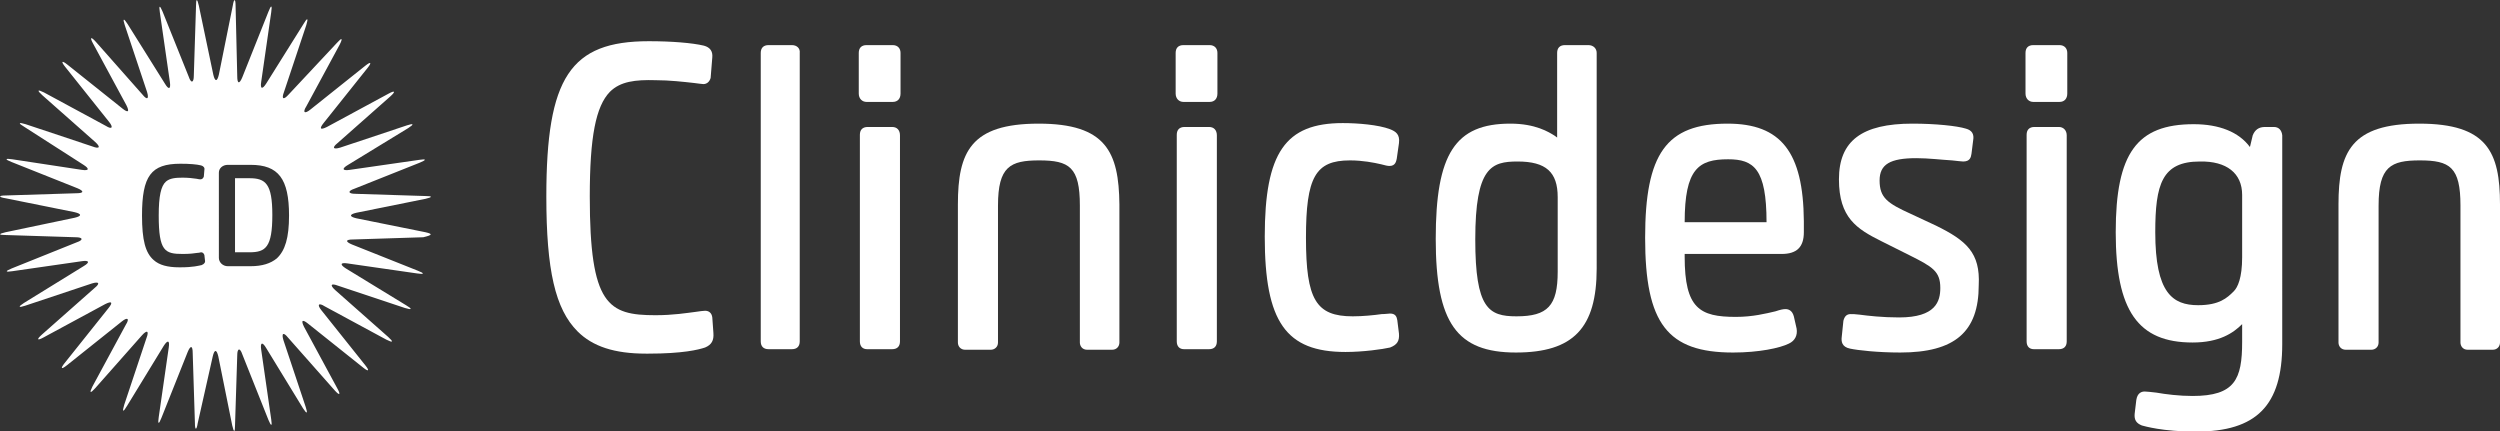
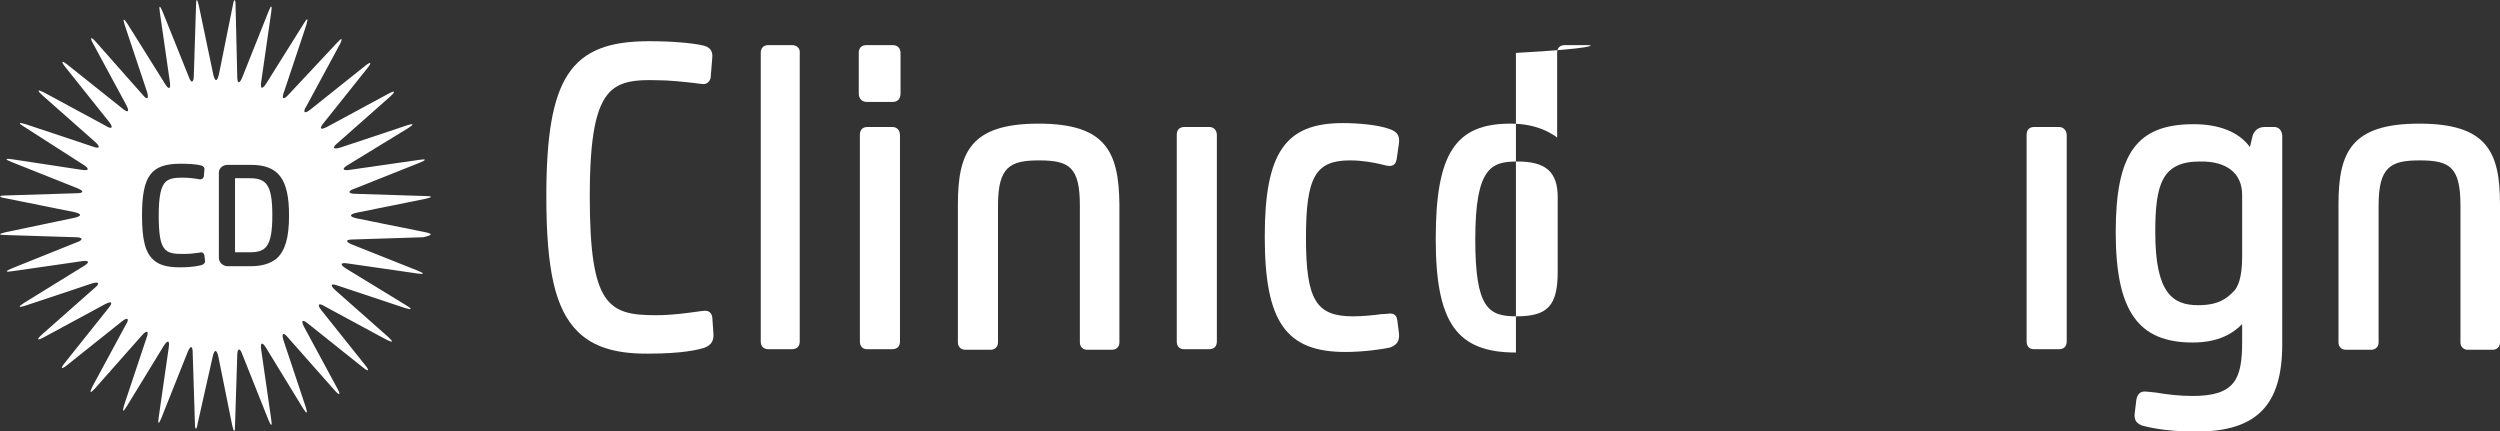
<svg xmlns="http://www.w3.org/2000/svg" version="1.1" id="Laag_1" x="0px" y="0px" viewBox="0 0 448.9 77.4" style="enable-background:new 0 0 448.9 77.4;" xml:space="preserve">
  <rect x="0" y="0" width="448.9" height="77.4" fill="#333333" stroke="none" />
  <style type="text/css">
	.st0{fill:#FFFFFF;}
</style>
  <g>
    <g>
      <g>
        <g>
          <g>
            <path class="st0" d="M44.8,32h-2.6l0,0v13.3l0,0h2.6c2.9,0,4.1-0.9,4.1-6.7C48.9,33,47.7,32,44.8,32z" />
          </g>
          <g>
            <g>
              <path class="st0" d="M76.4,41.7L64,39.2c-1.3-0.3-1.3-0.7,0-1l12.4-2.5c1.3-0.3,1.3-0.5,0-0.5l-12.6-0.4        c-1.3,0-1.4-0.5-0.2-0.9l11.8-4.7c1.2-0.5,1.2-0.7-0.1-0.5l-12.5,1.8c-1.3,0.2-1.5-0.2-0.3-0.9L73.3,23c1.1-0.7,1-0.9-0.2-0.5        l-12,4c-1.3,0.4-1.5,0-0.5-0.8l9.5-8.4c1-0.9,0.8-1.1-0.3-0.5l-11.1,6c-1.2,0.6-1.4,0.3-0.6-0.7l7.9-9.9        c0.8-1,0.6-1.2-0.4-0.4l-9.9,7.9c-1,0.8-1.4,0.5-0.7-0.6L61,8c0.6-1.2,0.4-1.3-0.5-0.3L51.8,17c-0.9,1-1.3,0.8-0.8-0.5l4-12        c0.4-1.3,0.2-1.4-0.5-0.2L47.8,15c-0.7,1.1-1.1,1-0.9-0.3l1.8-12.5c0.2-1.3,0-1.4-0.5-0.1l-4.7,11.8c-0.5,1.2-0.9,1.2-0.9-0.2        L42.3,1c0-1.3-0.3-1.3-0.5,0l-2.5,12.4c-0.3,1.3-0.7,1.3-1,0L35.7,1c-0.3-1.3-0.5-1.3-0.5,0l-0.4,12.6c0,1.3-0.5,1.4-0.9,0.2        L29.2,2.1c-0.5-1.2-0.7-1.2-0.5,0.1l1.8,12.5c0.2,1.3-0.2,1.5-0.9,0.3L22.9,4.3c-0.7-1.1-0.9-1-0.5,0.2l4,12        c0.4,1.3,0,1.5-0.8,0.5l-8.4-9.5c-0.9-1-1.1-0.8-0.5,0.3l6,11.1c0.6,1.2,0.3,1.4-0.7,0.6l-9.9-7.9c-1-0.8-1.2-0.6-0.4,0.4        l7.9,9.9c0.8,1,0.5,1.4-0.6,0.7l-11.1-6c-1.2-0.6-1.3-0.4-0.3,0.5l9.5,8.4c1,0.9,0.8,1.3-0.5,0.8l-12-4        c-1.3-0.4-1.4-0.2-0.2,0.5L15,29.6c1.1,0.7,1,1.1-0.3,0.9L2.2,28.6c-1.3-0.2-1.4,0-0.1,0.5l11.8,4.7c1.2,0.5,1.2,0.9-0.2,0.9        L1,35.1c-1.3,0-1.3,0.3,0,0.5l12.4,2.5c1.3,0.3,1.3,0.7,0,1L1,41.7c-1.3,0.3-1.3,0.5,0,0.5l12.6,0.4c1.3,0,1.4,0.5,0.2,0.9        L2.1,48.2c-1.2,0.5-1.2,0.7,0.1,0.5l12.5-1.8c1.3-0.2,1.5,0.2,0.3,0.9L4.3,54.4c-1.1,0.7-1,0.9,0.2,0.5l12-4        c1.3-0.4,1.5,0,0.5,0.8l-9.5,8.4c-1,0.9-0.8,1.1,0.3,0.5l11.1-6c1.2-0.6,1.4-0.3,0.6,0.7l-7.9,9.9c-0.8,1-0.6,1.2,0.4,0.4        l9.9-7.9c1-0.8,1.4-0.5,0.7,0.6l-6,11.1c-0.6,1.2-0.4,1.3,0.5,0.3l8.4-9.5c0.9-1,1.3-0.8,0.8,0.5l-4,12        c-0.4,1.3-0.2,1.4,0.5,0.2l6.6-10.8c0.7-1.1,1.1-1,0.9,0.3l-1.8,12.5c-0.2,1.3,0,1.4,0.5,0.1l4.7-11.8        c0.5-1.2,0.9-1.2,0.9,0.2L35,76c0,1.3,0.3,1.3,0.5,0l2.7-12c0.3-1.3,0.7-1.3,1,0l2.5,12.4c0.3,1.3,0.5,1.3,0.5,0l0.4-12.6        c0-1.3,0.5-1.4,0.9-0.2l4.7,11.8c0.5,1.2,0.7,1.2,0.5-0.1l-1.8-12.5c-0.2-1.3,0.2-1.5,0.9-0.3l6.6,10.8c0.7,1.1,0.9,1,0.5-0.2        l-4-12c-0.4-1.3,0-1.5,0.8-0.5l8.4,9.5c0.9,1,1.1,0.8,0.5-0.3l-6-11.1c-0.6-1.2-0.3-1.4,0.7-0.6l9.9,7.9        c1,0.8,1.2,0.6,0.4-0.4l-7.9-9.9c-0.8-1-0.5-1.4,0.6-0.7l11.1,6c1.2,0.6,1.3,0.4,0.3-0.5l-9.5-8.4c-1-0.9-0.8-1.3,0.5-0.8        l12,4c1.3,0.4,1.4,0.2,0.2-0.5l-10.8-6.6c-1.1-0.7-1-1.1,0.3-0.9l12.5,1.8c1.3,0.2,1.4,0,0.1-0.5l-11.8-4.7        C62,43.4,62,43,63.4,43L76,42.6C77.7,42.2,77.7,42,76.4,41.7z M36.2,47.6c-0.5,0.1-1.5,0.4-3.8,0.4c-0.1,0-0.1,0-0.2,0        c-2.1,0-3.6-0.4-4.6-1.3c-1.5-1.3-2.1-3.6-2.1-8c0-7.1,1.6-9.3,6.9-9.3c1.6,0,2.9,0.1,3.7,0.3c0.4,0.1,0.7,0.4,0.6,0.8        l-0.1,1.2c-0.1,0.3-0.3,0.5-0.6,0.5c-0.1,0-0.3,0-0.7-0.1c-0.6-0.1-1.6-0.2-2.5-0.2c-1.3,0-2.3,0.1-3,0.7        c-0.9,0.8-1.3,2.6-1.3,6.1c0,6.4,1.1,6.9,4.3,6.9c1.2,0,2.1-0.1,2.7-0.2c0.3,0,0.5-0.1,0.6-0.1c0.3,0,0.5,0.2,0.6,0.5l0.1,0.9        C36.9,47.1,36.7,47.4,36.2,47.6z M49.7,46.4c-1.1,0.9-2.6,1.4-4.7,1.4h-4.1c-0.9,0-1.6-0.7-1.6-1.5V31c0-0.8,0.7-1.4,1.6-1.4        H45c5,0,6.9,2.5,6.9,9.1C51.9,42.7,51.2,45,49.7,46.4z" />
            </g>
          </g>
        </g>
      </g>
      <g>
        <path class="st0" d="M127.9,57L127.9,57c-0.1-0.8-0.6-1.2-1.3-1.2c-0.4,0-0.9,0.1-1.7,0.2c-1.6,0.2-4,0.6-7.2,0.6     c-8.5,0-11.8-1.8-11.8-21.3c0-10.8,1.1-16.2,3.6-18.8c1.9-1.9,4.6-2.2,8.2-2.1c2.5,0,5.1,0.3,6.9,0.5c0.9,0.1,1.4,0.2,1.7,0.2     c0.6,0,1.1-0.4,1.3-1.1l0.3-3.7c0.1-1.1-0.4-1.8-1.5-2.1c-2.1-0.5-5.8-0.8-9.9-0.8c-14.1,0-18.4,6.5-18.4,27.9     c0,13.2,1.6,20.2,5.6,24.2c2.7,2.7,6.6,4,12.3,4c0.1,0,0.3,0,0.4,0c6.2,0,9-0.7,10.2-1.1c1.2-0.5,1.6-1.3,1.5-2.6L127.9,57z" />
        <path class="st0" d="M142.2,8.1H138c-0.9,0-1.4,0.5-1.4,1.4v51.8c0,0.9,0.5,1.4,1.4,1.4h4.2c0.9,0,1.4-0.5,1.4-1.4V9.5     C143.7,8.7,143.1,8.1,142.2,8.1z" />
        <path class="st0" d="M160.2,22.8h-4.4c-0.9,0-1.4,0.5-1.4,1.4v37.1c0,0.9,0.5,1.4,1.3,1.4h4.5c0.9,0,1.4-0.5,1.4-1.4v-37     C161.6,23.4,161.1,22.8,160.2,22.8z" />
        <path class="st0" d="M160.3,8.1h-4.7c-0.9,0-1.4,0.5-1.4,1.4v7.3c0,0.9,0.6,1.5,1.4,1.5h4.7c0.9,0,1.4-0.6,1.4-1.5V9.5     C161.7,8.7,161.2,8.1,160.3,8.1z" />
        <path class="st0" d="M186.5,22.2c-12.2,0-14.5,5.1-14.5,14.5v24.8c0,0.7,0.5,1.3,1.3,1.3h4.6c0.7,0,1.3-0.5,1.3-1.3V36.9     c0-7,2.2-8.1,7.4-8.1c5.4,0,7.3,1.2,7.3,8.1v24.6c0,0.6,0.4,1.3,1.3,1.3h4.5c0.8,0,1.3-0.6,1.3-1.3V36.7     C200.9,27.3,198.6,22.2,186.5,22.2z" />
        <path class="st0" d="M217.1,22.8h-4.4c-0.9,0-1.4,0.5-1.4,1.4v37.1c0,0.9,0.5,1.4,1.3,1.4h4.5c0.9,0,1.4-0.5,1.4-1.4v-37     C218.5,23.4,218,22.8,217.1,22.8z" />
-         <path class="st0" d="M217.2,8.1h-4.7c-0.9,0-1.4,0.5-1.4,1.4v7.3c0,0.9,0.6,1.5,1.4,1.5h4.7c0.9,0,1.4-0.6,1.4-1.5V9.5     C218.6,8.7,218.1,8.1,217.2,8.1z" />
        <path class="st0" d="M250.9,57.5c-0.1-0.6-0.3-1.2-1.3-1.2c-0.3,0-0.8,0.1-1.5,0.1c-1.4,0.2-3.4,0.4-5.2,0.4     c-6.6,0-8.4-3-8.4-14.1c0-10.9,1.7-13.9,7.9-13.9c2.3,0,4.3,0.4,5.6,0.7c0.7,0.2,1.2,0.3,1.5,0.3c1.1,0,1.2-0.9,1.3-1.3l0.4-2.8     c0.2-1.6-0.6-2.1-1.6-2.5c-2.1-0.8-5.8-1.1-8.5-1.1c-10.3,0-14,5.3-14,20.4c0,15.3,3.8,20.7,14.5,20.7c3.2,0,6.7-0.5,8-0.8     c1.3-0.5,1.7-1.2,1.6-2.5L250.9,57.5z" />
-         <path class="st0" d="M285.2,8.1H281c-0.9,0-1.4,0.5-1.4,1.4v15.2c-0.1-0.1-0.3-0.2-0.4-0.3c-1.1-0.7-3.5-2.2-8-2.2     c-9.9,0-13.4,5.4-13.4,20.7c0,15.1,3.8,20.4,14.4,20.4c10.3,0,14.5-4.4,14.5-15.1V9.5C286.7,8.7,286.1,8.1,285.2,8.1z      M272.3,56.8c-5,0-7.4-1.4-7.4-13.8c0-13,2.9-14,7.6-14c5.1,0,7.2,1.9,7.2,6.4v13.4C279.7,54.9,277.9,56.8,272.3,56.8z" />
-         <path class="st0" d="M310.2,22.2c-11,0-14.8,5.4-14.8,20.5c0,15.4,4,20.6,15.8,20.6c4.6,0,8.4-0.8,10-1.6     c1.1-0.5,1.6-1.5,1.4-2.7l-0.5-2.2c-0.3-1.1-1-1.3-1.5-1.3c-0.4,0-0.9,0.1-1.8,0.4c-1.7,0.4-4.1,1-7.1,1c-6.5,0-9.2-1.5-9.2-10.8     v-0.5h17.4c2.7,0,4-1.2,4-3.9v-2C323.8,27.3,319.8,22.2,310.2,22.2z M317.2,39.9h-14.7l0,0c0-9.6,2.5-11.3,7.8-11.3     C314.9,28.6,317.2,30.3,317.2,39.9z" />
-         <path class="st0" d="M347.6,40.5l-4.5-2.1c-4.2-1.9-5.6-2.9-5.6-6c0-2.9,1.9-4,6.6-4c2.2,0,4.6,0.3,6.4,0.4c1,0.1,1.7,0.2,2,0.2     c1.2,0,1.4-0.7,1.5-1.4l0.3-2.4c0.2-1.1-0.2-1.8-1.3-2.1c-1.6-0.5-5.5-0.9-9.6-0.9c-9.1,0-13.2,3.1-13.2,10s3.2,8.9,7.6,11.1     l5,2.5c4.2,2.1,5.6,2.9,5.6,5.9c0,2.4-0.8,5.3-7.4,5.3c-3,0-5.6-0.3-7.1-0.5c-0.7-0.1-1.3-0.1-1.6-0.1c-0.7,0-1.1,0.4-1.3,1.2     l-0.3,2.9c-0.1,0.8,0,1.8,1.5,2.1c1.4,0.3,5,0.7,9,0.7c9.8,0,14.1-3.7,14.1-12.1C355.6,45.4,353.1,43.2,347.6,40.5z" />
+         <path class="st0" d="M285.2,8.1H281c-0.9,0-1.4,0.5-1.4,1.4v15.2c-0.1-0.1-0.3-0.2-0.4-0.3c-1.1-0.7-3.5-2.2-8-2.2     c-9.9,0-13.4,5.4-13.4,20.7c0,15.1,3.8,20.4,14.4,20.4V9.5C286.7,8.7,286.1,8.1,285.2,8.1z      M272.3,56.8c-5,0-7.4-1.4-7.4-13.8c0-13,2.9-14,7.6-14c5.1,0,7.2,1.9,7.2,6.4v13.4C279.7,54.9,277.9,56.8,272.3,56.8z" />
        <path class="st0" d="M369.7,22.8h-4.4c-0.9,0-1.4,0.5-1.4,1.4v37.1c0,0.9,0.5,1.4,1.3,1.4h4.5c0.9,0,1.4-0.5,1.4-1.4v-37     C371.1,23.4,370.5,22.8,369.7,22.8z" />
-         <path class="st0" d="M369.8,8.1h-4.7c-0.9,0-1.4,0.5-1.4,1.4v7.3c0,0.9,0.6,1.5,1.4,1.5h4.7c0.9,0,1.4-0.6,1.4-1.5V9.5     C371.2,8.7,370.7,8.1,369.8,8.1z" />
        <path class="st0" d="M408.3,22.8h-1.6c-1.1,0-1.8,0.5-2.2,1.5l-0.5,2.1l0,0c-2-2.7-5.5-4.1-10.1-4.1c-10.2,0-14,5.2-14,19.4     c0,14.1,4,19.8,13.8,19.8c4.8,0,7.3-1.7,8.9-3.3v3.2c0,6.7-1.3,9.7-8.9,9.7c-2.4,0-4.8-0.3-6.5-0.6c-1-0.1-1.6-0.2-2.1-0.2     s-1.3,0.2-1.5,1.5l-0.3,2.5c-0.1,1.1,0.3,1.7,1.3,2.1c0.4,0.1,3.7,1.1,9.7,1.1c10.9,0,15.5-4.7,15.5-15.7V24.3     C409.7,23.4,409.2,22.8,408.3,22.8z M402.6,35v11.2c0,3.7-0.8,5.4-1.5,6.1c-1.2,1.2-2.6,2.5-6.4,2.5c-4.6,0-7.7-2.2-7.7-13.1     c0-8.6,1.2-12.7,8-12.7C399.8,28.9,402.6,31.1,402.6,35z" />
        <path class="st0" d="M434.4,22.2c-12.2,0-14.5,5.1-14.5,14.5v24.8c0,0.7,0.5,1.3,1.3,1.3h4.6c0.7,0,1.3-0.5,1.3-1.3V36.9     c0-7,2.2-8.1,7.4-8.1c5.4,0,7.3,1.2,7.3,8.1v24.6c0,0.6,0.4,1.3,1.3,1.3h4.5c0.8,0,1.3-0.6,1.3-1.3V36.7     C448.9,27.3,446.6,22.2,434.4,22.2z" />
      </g>
    </g>
  </g>
</svg>